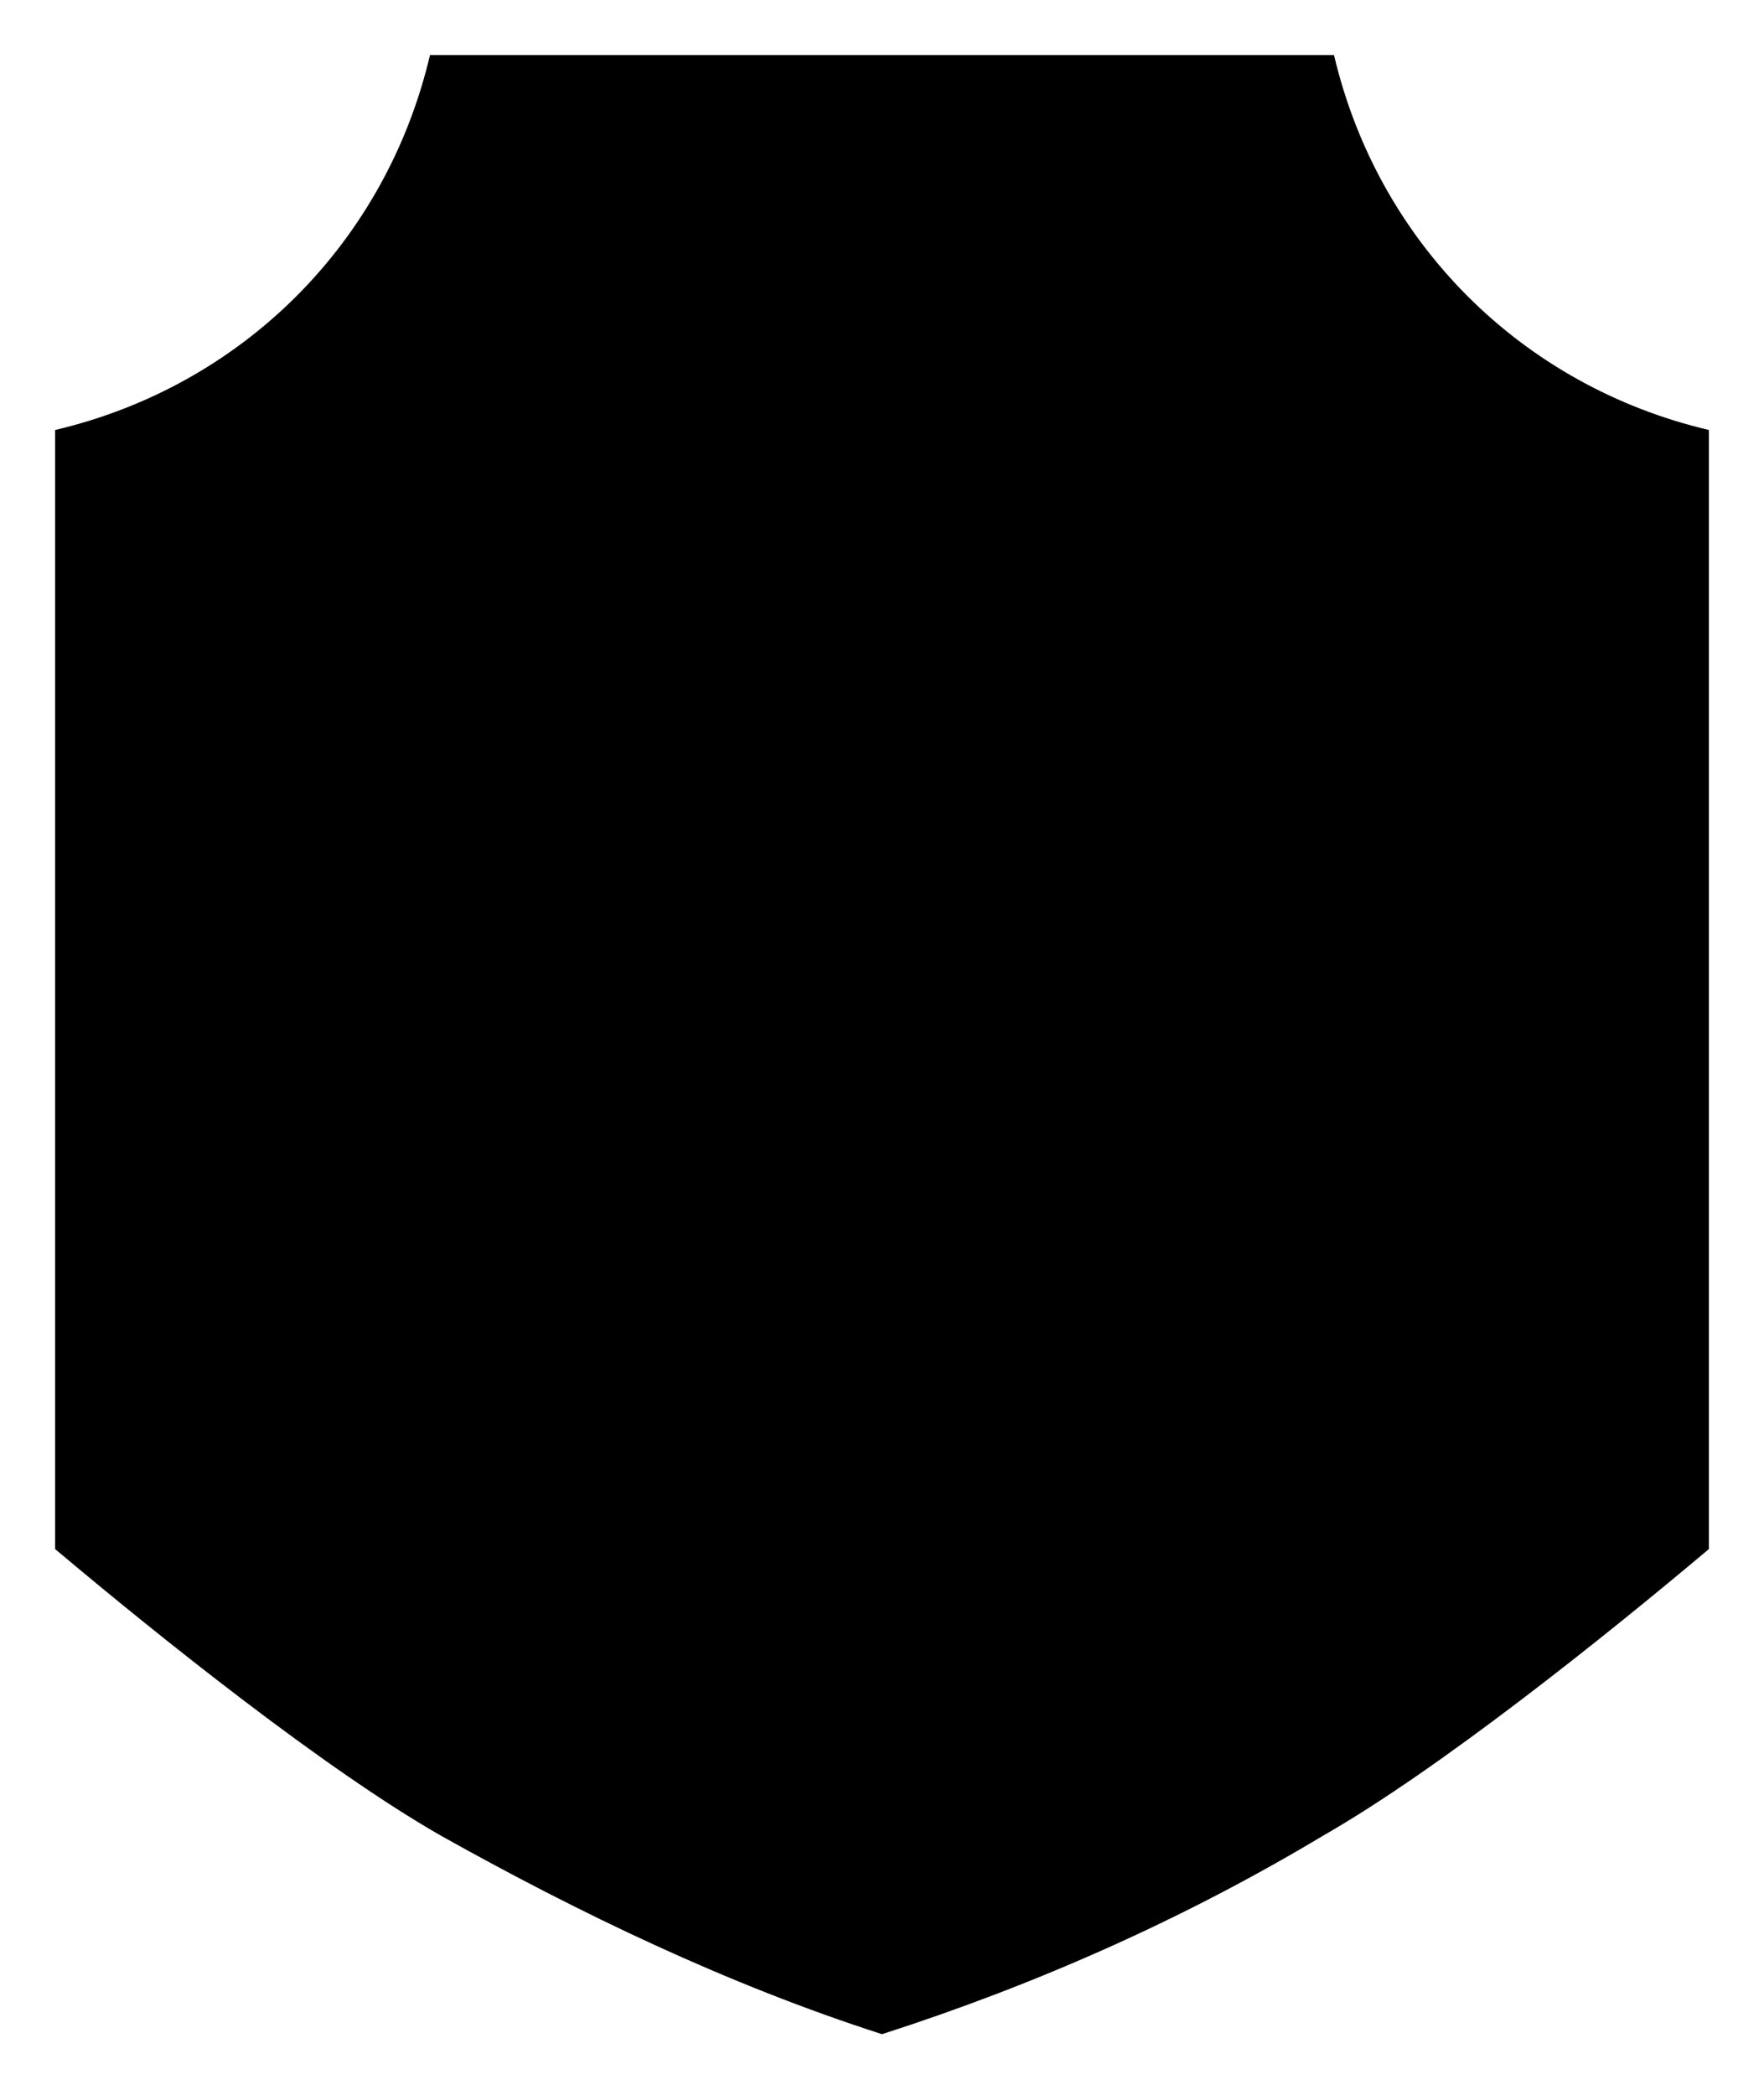
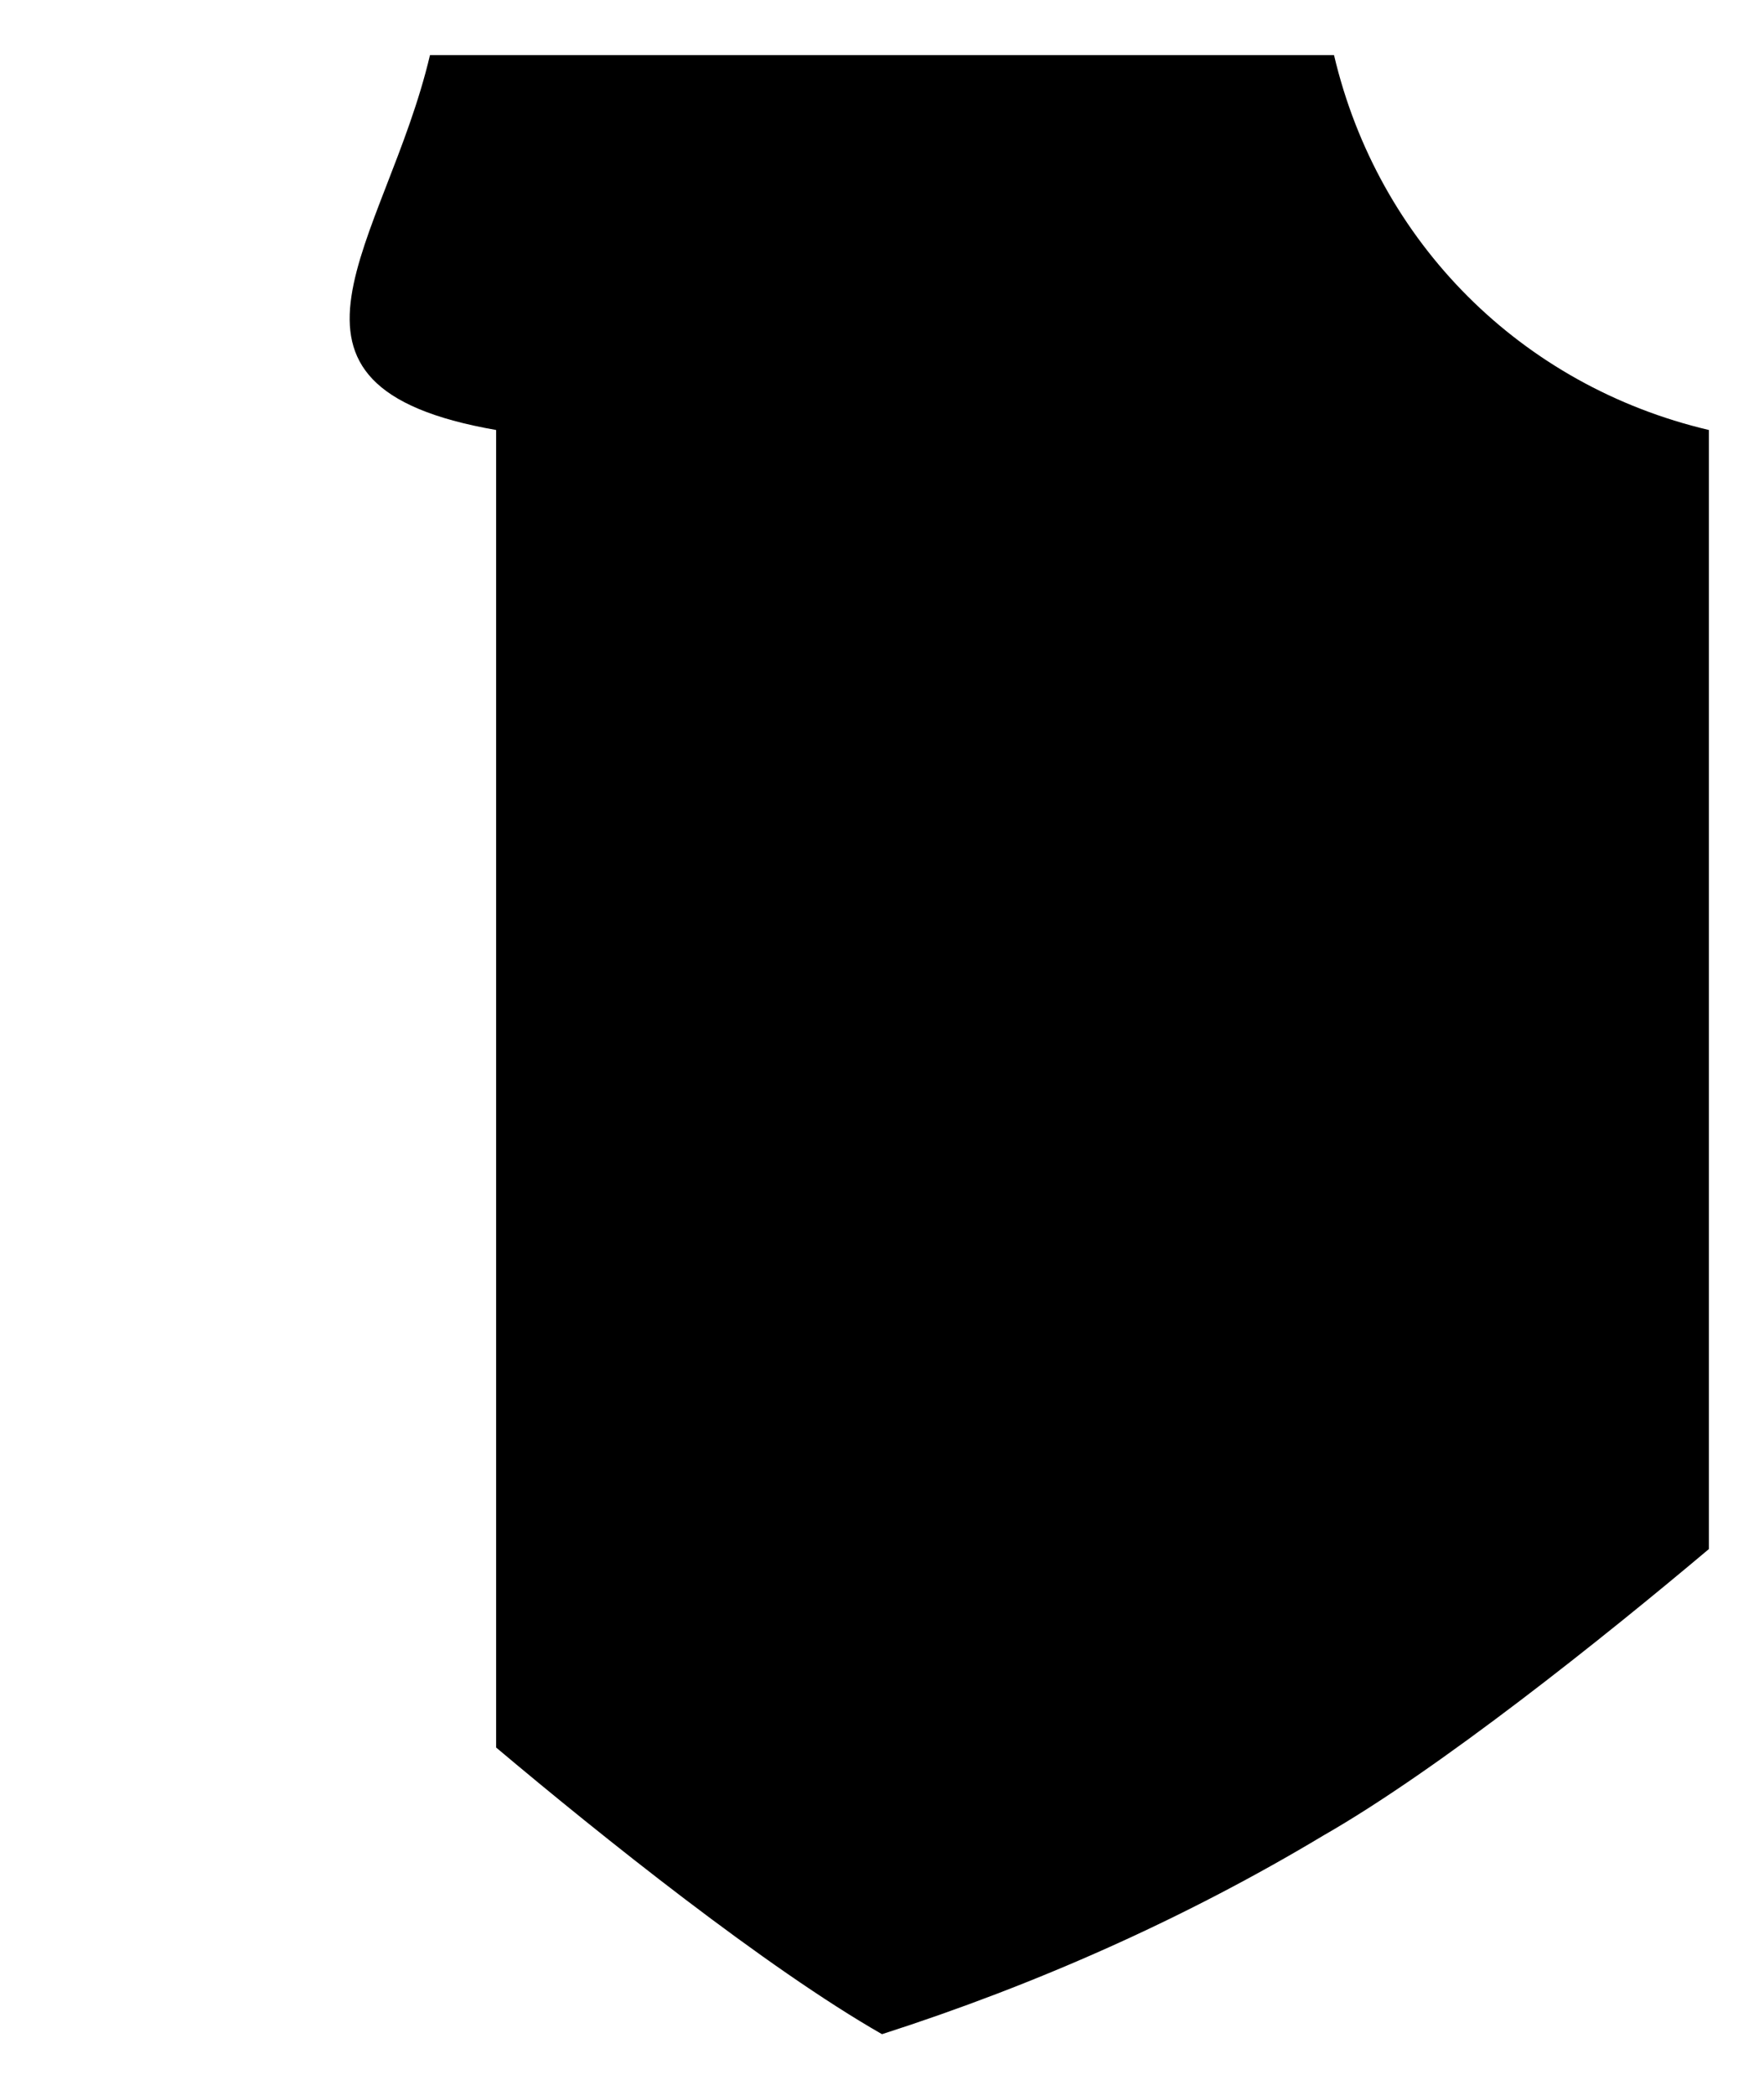
<svg xmlns="http://www.w3.org/2000/svg" version="1.1" id="Layer_1_copy" x="0px" y="0px" viewBox="0 0 32 38" style="enable-background:new 0 0 32 38;" xml:space="preserve">
-   <path d="M31,28.1c-1.9,1.6-4.9,4-7,5.2c-2.5,1.5-5.2,2.7-8,3.6c-2.8-0.9-5.5-2.2-8-3.6c-2.1-1.2-5.1-3.6-7-5.2V7.8  C4.4,7,7,4.4,7.8,1H16h8.2C25,4.4,27.6,7,31,7.8V28.1z" />
+   <path d="M31,28.1c-1.9,1.6-4.9,4-7,5.2c-2.5,1.5-5.2,2.7-8,3.6c-2.1-1.2-5.1-3.6-7-5.2V7.8  C4.4,7,7,4.4,7.8,1H16h8.2C25,4.4,27.6,7,31,7.8V28.1z" />
</svg>